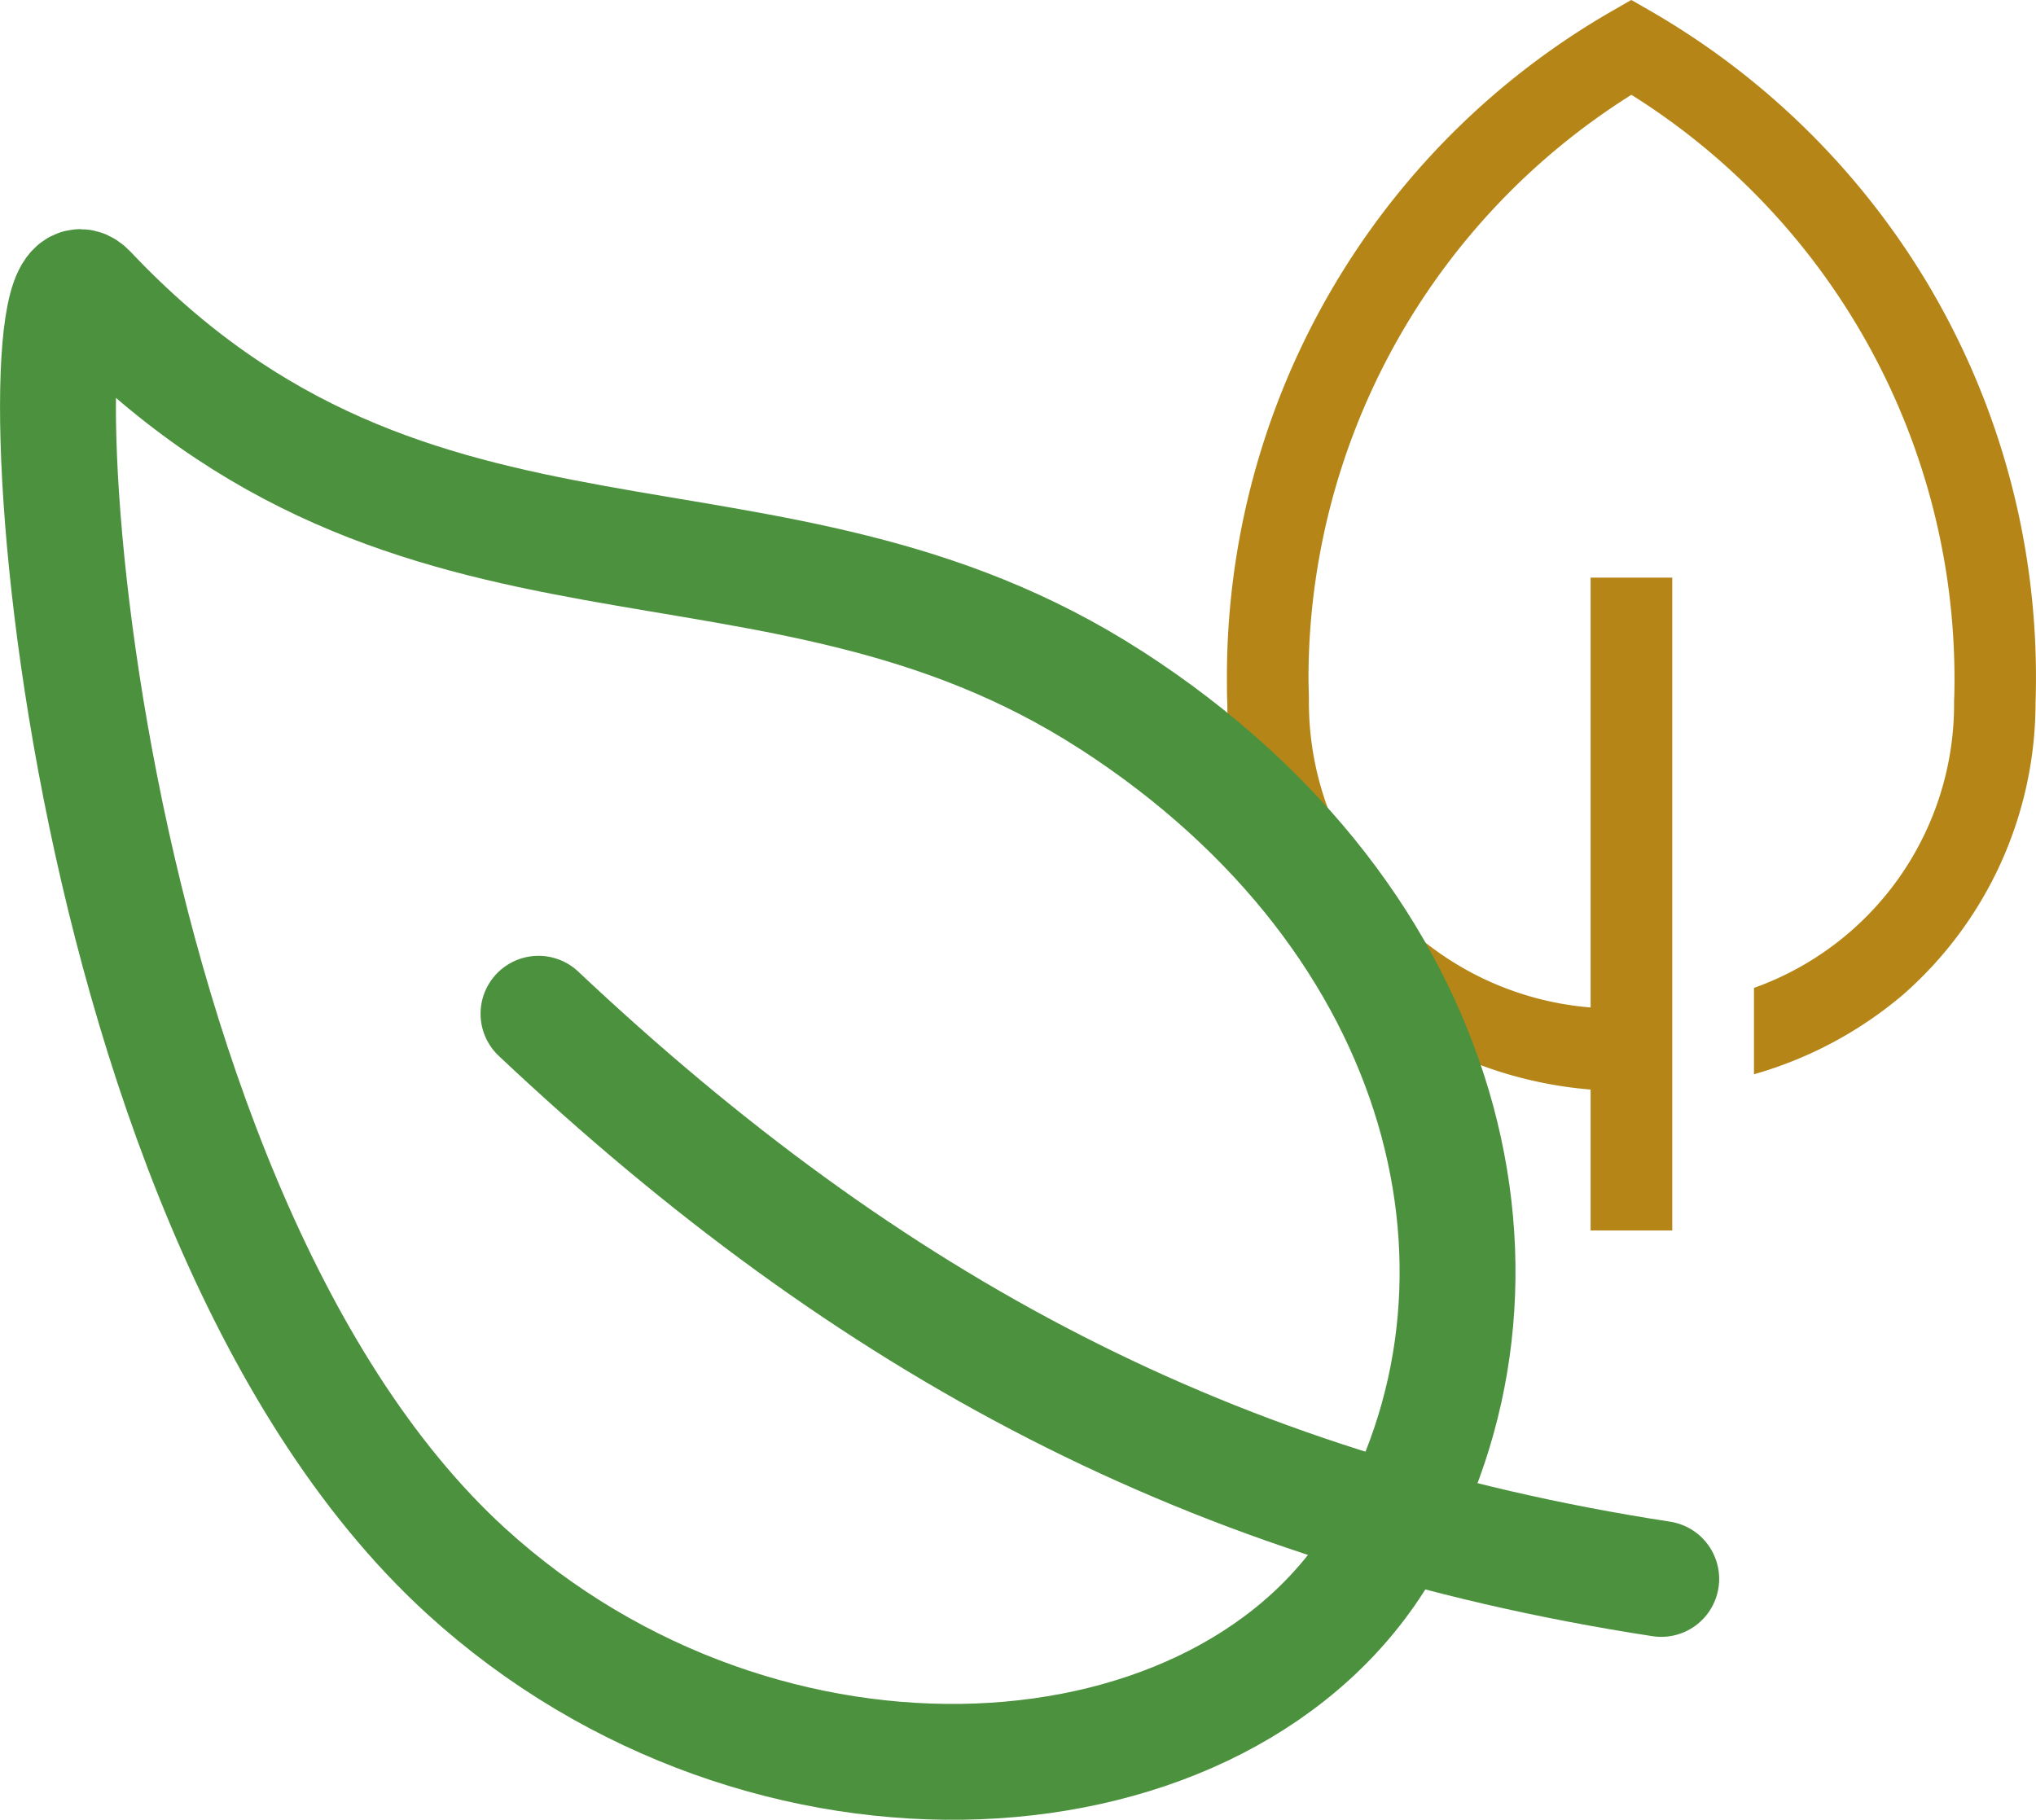
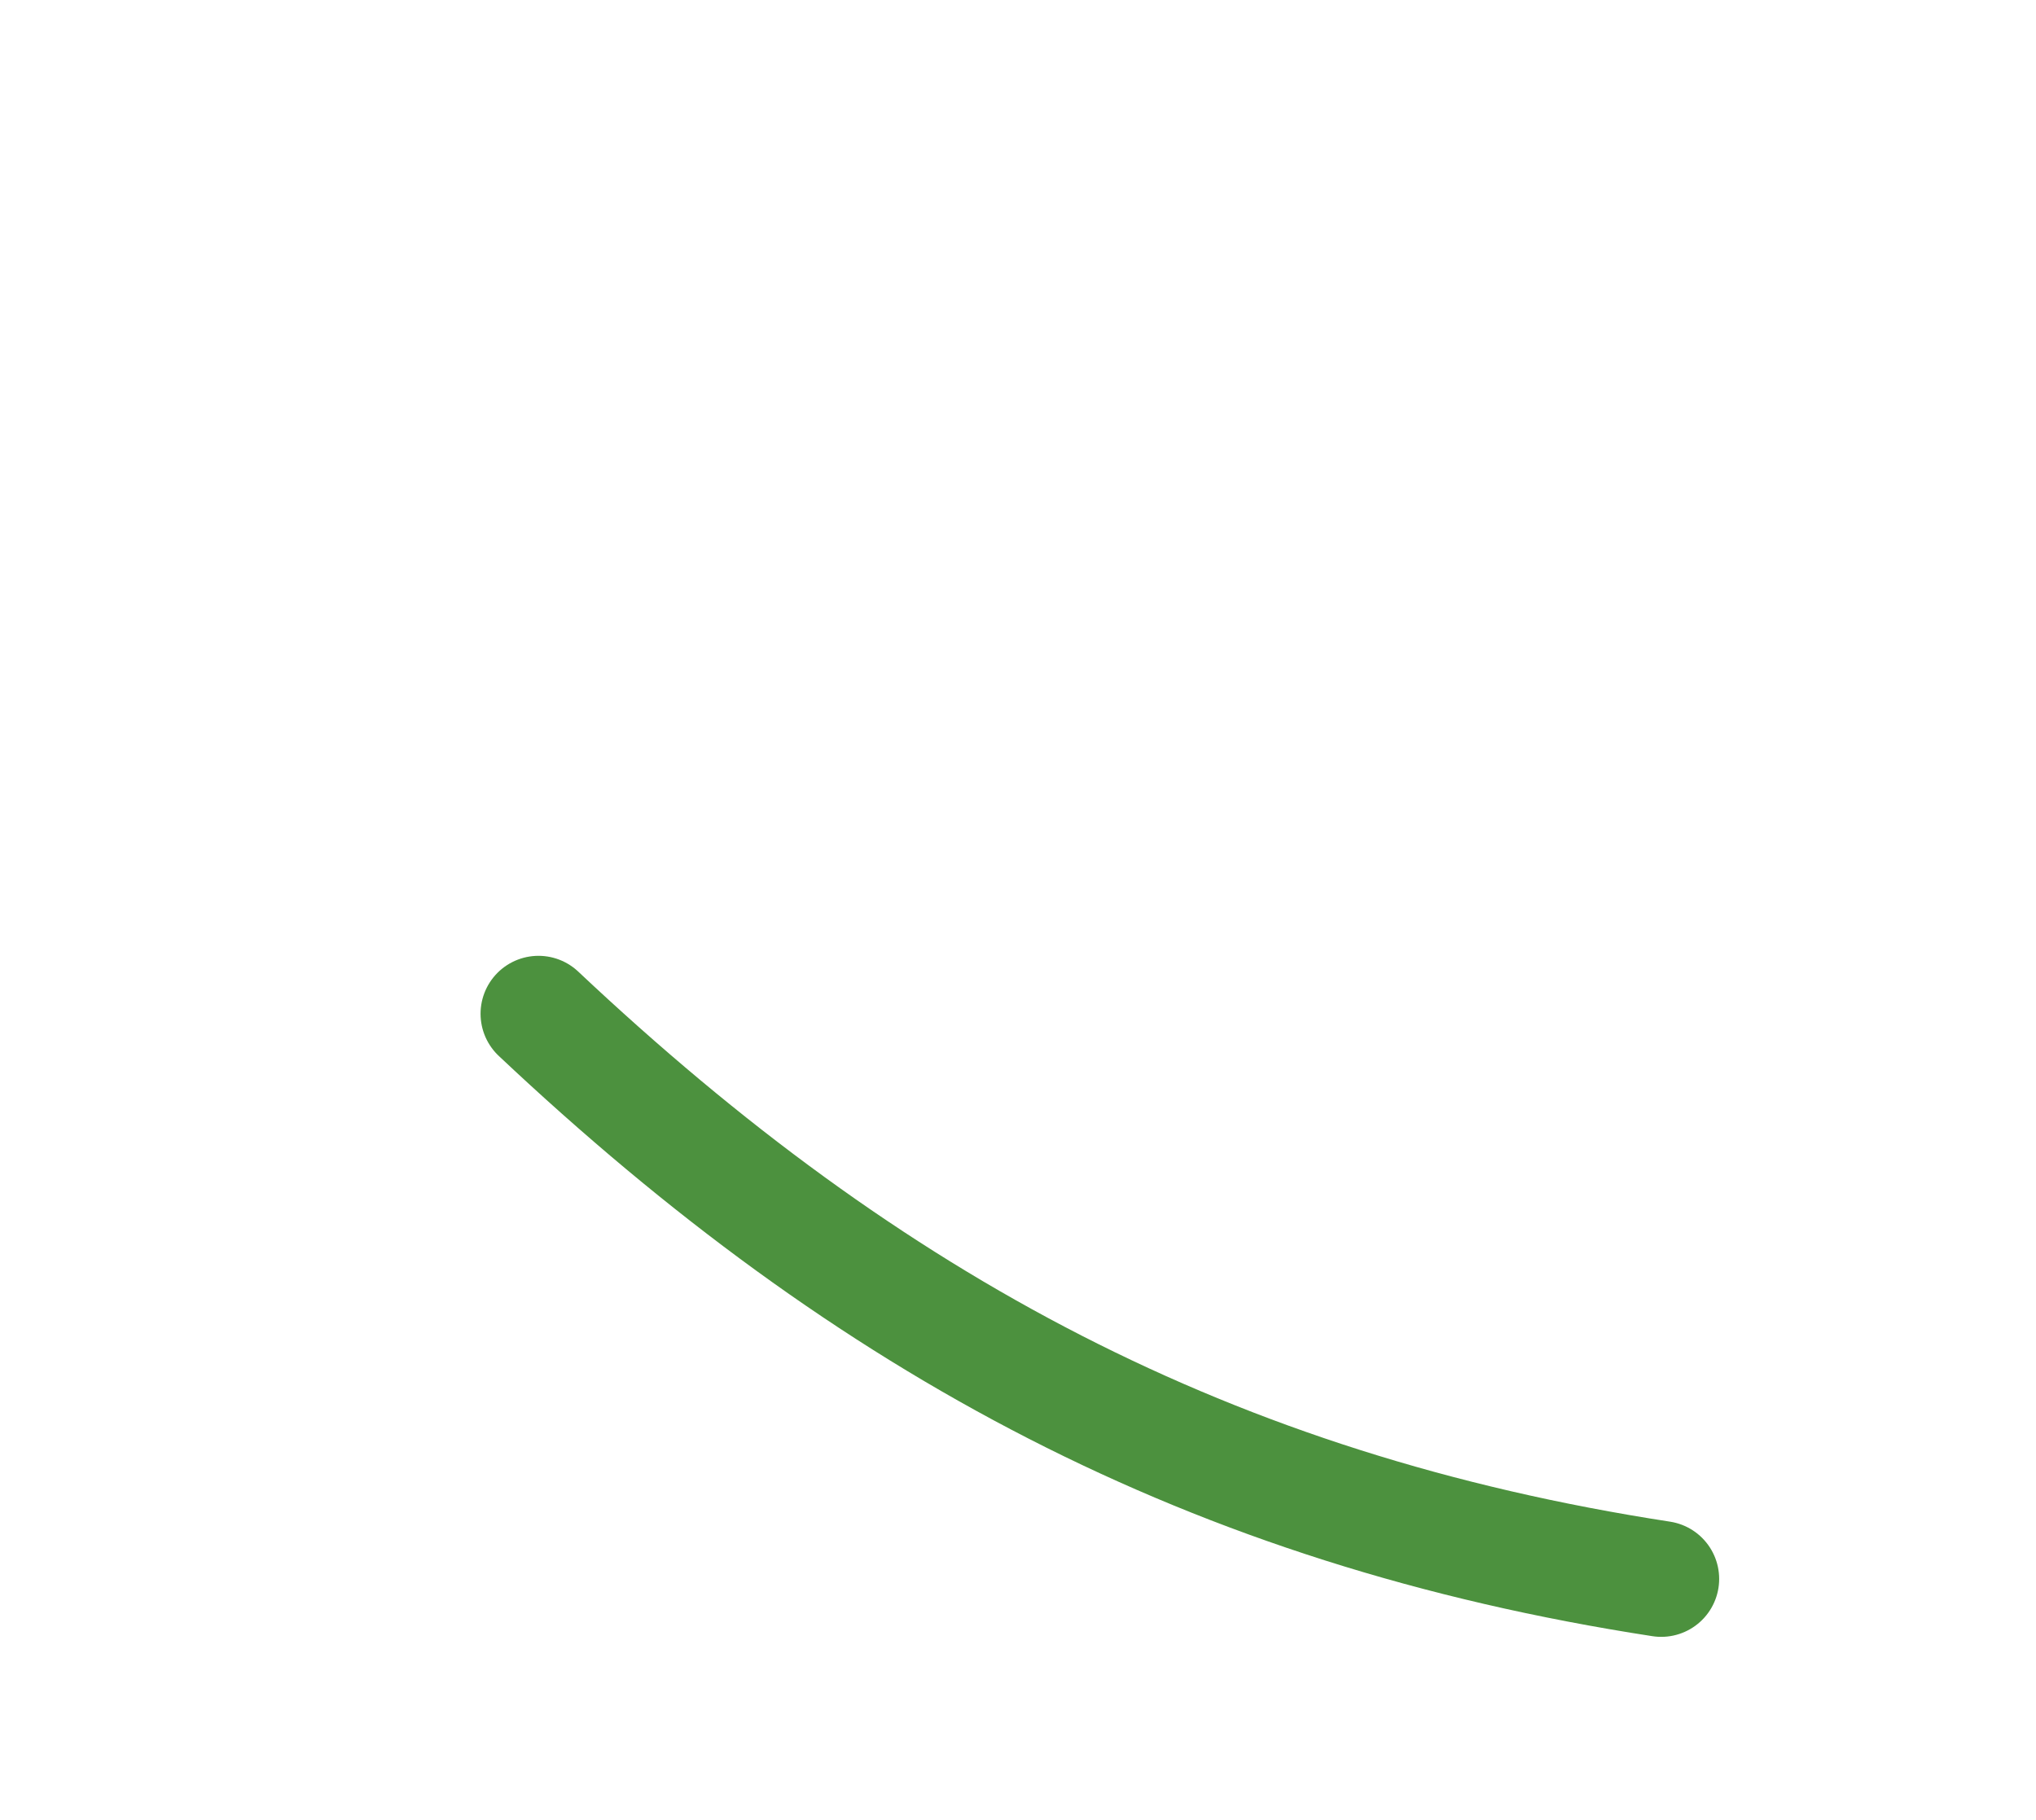
<svg xmlns="http://www.w3.org/2000/svg" width="39.533" height="35.342" viewBox="0 0 39.533 35.342">
  <g id="Group_38969" data-name="Group 38969" transform="translate(6422.87 504.919)">
-     <path id="leaf" d="M21.625,6.535a15,15,0,0,0-5.4-5.356l-.4-.23-.4.23A14.911,14.911,0,0,0,7.973,14.1c0,.17,0,.344.008.515a7.545,7.545,0,0,0,2.567,5.647,7.973,7.973,0,0,0,4.487,1.846v2.737H16.62V12.167H15.035v8.347a5.947,5.947,0,0,1-5.47-5.952c0-.154-.008-.309-.008-.461a13.385,13.385,0,0,1,6.27-11.31A13.385,13.385,0,0,1,22.1,14.1c0,.153,0,.308-.008.461a5.85,5.85,0,0,1-3.885,5.573v1.677a7.735,7.735,0,0,0,2.9-1.55,7.545,7.545,0,0,0,2.567-5.647c.006-.171.008-.344.008-.515a14.9,14.9,0,0,0-2.058-7.565Z" transform="translate(-6407.02 -505.869)" fill="#b58617" />
    <g id="leaf-outline" transform="translate(-6421.745 -499.344)">
-       <path id="Path_33898" data-name="Path 33898" d="M23.824,12.52C17.188,8.233,10.318,11.311,3.973,4.591c-1.478-1.568-.62,17.583,7.325,24.84,5.808,5.3,14.776,4.709,17.8-.442s1.364-12.183-5.272-16.469Z" transform="translate(-3.376 -4.5)" fill="none" stroke="#4c913e" stroke-linecap="round" stroke-linejoin="round" stroke-width="2.25" />
      <path id="Path_33899" data-name="Path 33899" d="M12.164,17.789c6.421,6.047,13.066,9.631,21.8,10.975" transform="translate(-2.833 -3.678)" fill="none" stroke="#4c913e" stroke-linecap="round" stroke-linejoin="round" stroke-width="2.25" />
    </g>
  </g>
</svg>